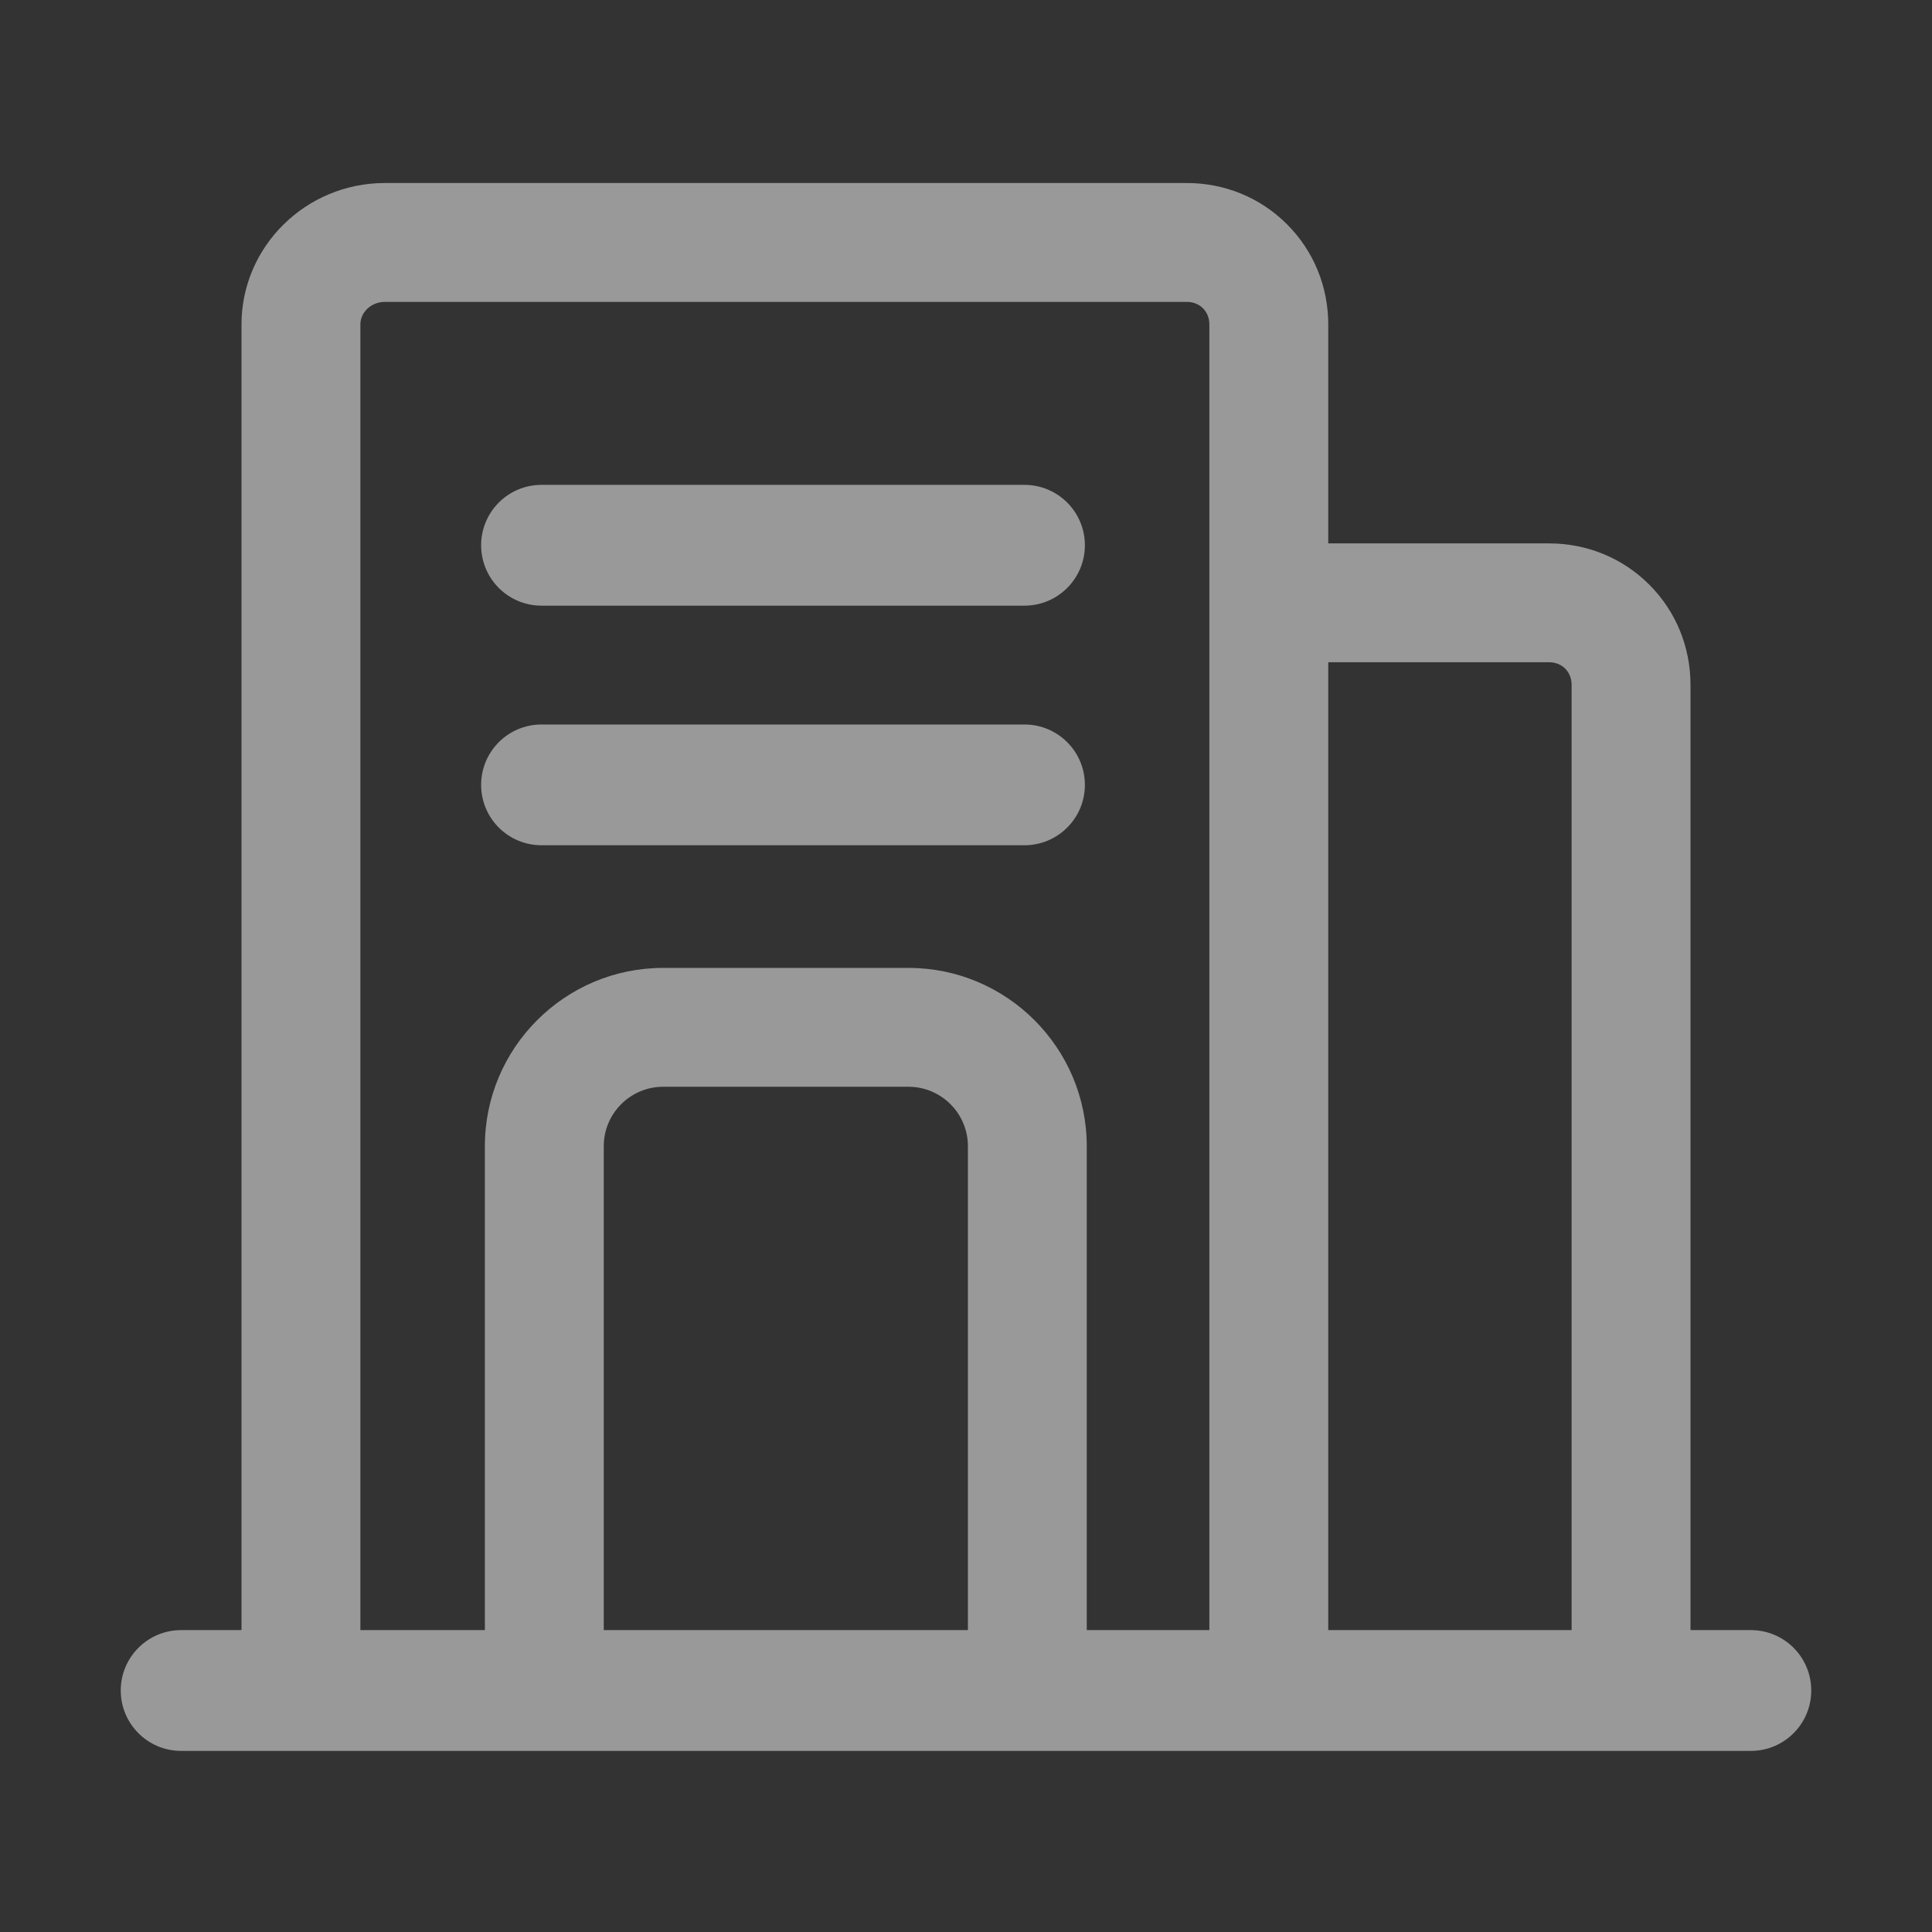
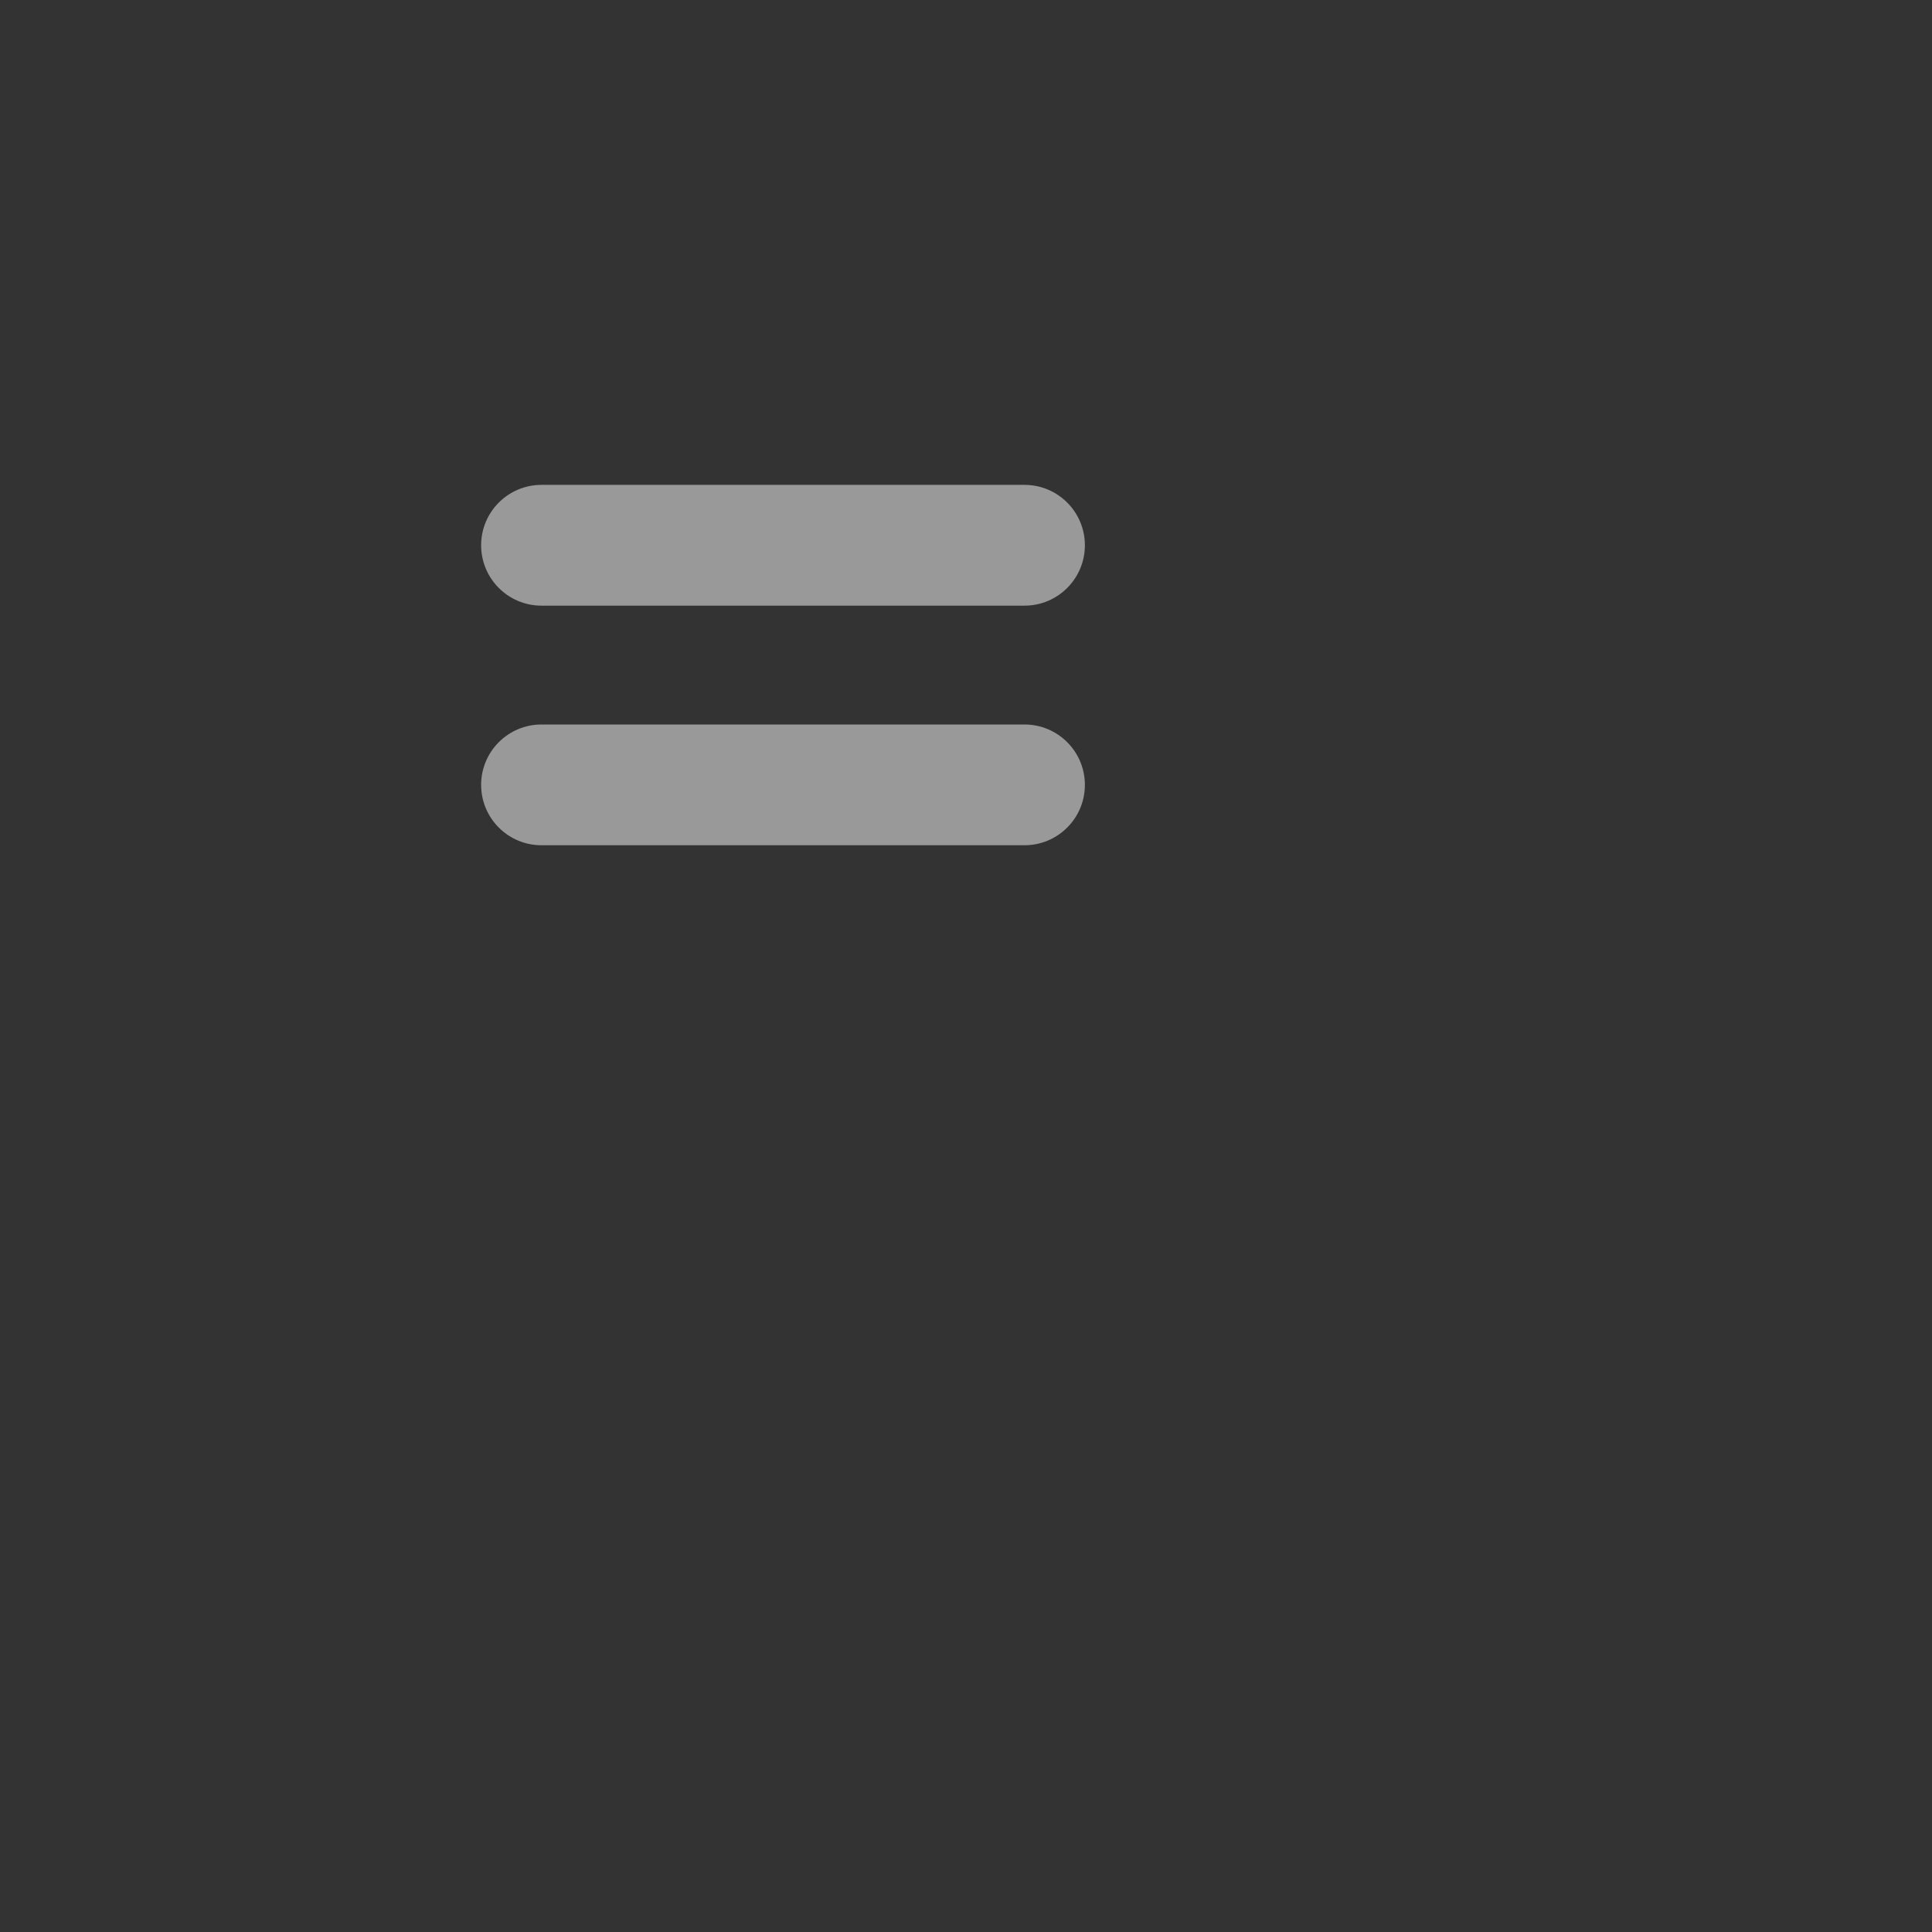
<svg xmlns="http://www.w3.org/2000/svg" width="62" height="62" viewBox="0 0 62 62" fill="none">
  <rect x="0" y="0" width="62" height="62" fill="#333333" stroke="none" />
  <g opacity="0.5">
-     <path d="M56.188 52.312H54.25V21.979C54.25 20.758 53.78 19.615 52.926 18.761C52.073 17.908 50.93 17.438 49.709 17.438H42.625V10.414C42.625 9.193 42.155 8.05 41.301 7.197C40.448 6.343 39.305 5.873 38.084 5.873H12.352C9.814 5.873 7.75 7.91 7.75 10.414V52.312H5.812C4.742 52.312 3.875 53.18 3.875 54.25C3.875 55.32 4.742 56.188 5.812 56.188H56.188C57.258 56.188 58.125 55.32 58.125 54.25C58.125 53.18 57.258 52.312 56.188 52.312ZM49.709 21.252C50.13 21.252 50.435 21.558 50.435 21.979V52.312H42.625V21.252H49.709ZM11.565 10.414C11.565 10.013 11.918 9.688 12.352 9.688H38.084C38.505 9.688 38.81 9.993 38.81 10.414V52.312H34.875V36.782C34.875 33.627 32.308 31.061 29.153 31.061H21.282C18.127 31.061 15.56 33.627 15.56 36.782V52.312H11.565V10.414ZM31.061 52.312H19.375V36.782C19.375 35.731 20.231 34.875 21.282 34.875H29.153C30.205 34.875 31.061 35.731 31.061 36.782V52.312Z" fill="white" />
    <path d="M17.377 19.436H32.877C33.947 19.436 34.815 18.568 34.815 17.498C34.815 16.428 33.947 15.56 32.877 15.56H17.377C16.307 15.56 15.44 16.428 15.44 17.498C15.44 18.568 16.307 19.436 17.377 19.436ZM17.377 27.125H32.877C33.947 27.125 34.815 26.258 34.815 25.188C34.815 24.117 33.947 23.25 32.877 23.25H17.377C16.307 23.25 15.44 24.117 15.44 25.188C15.44 26.258 16.307 27.125 17.377 27.125Z" fill="white" />
  </g>
</svg>